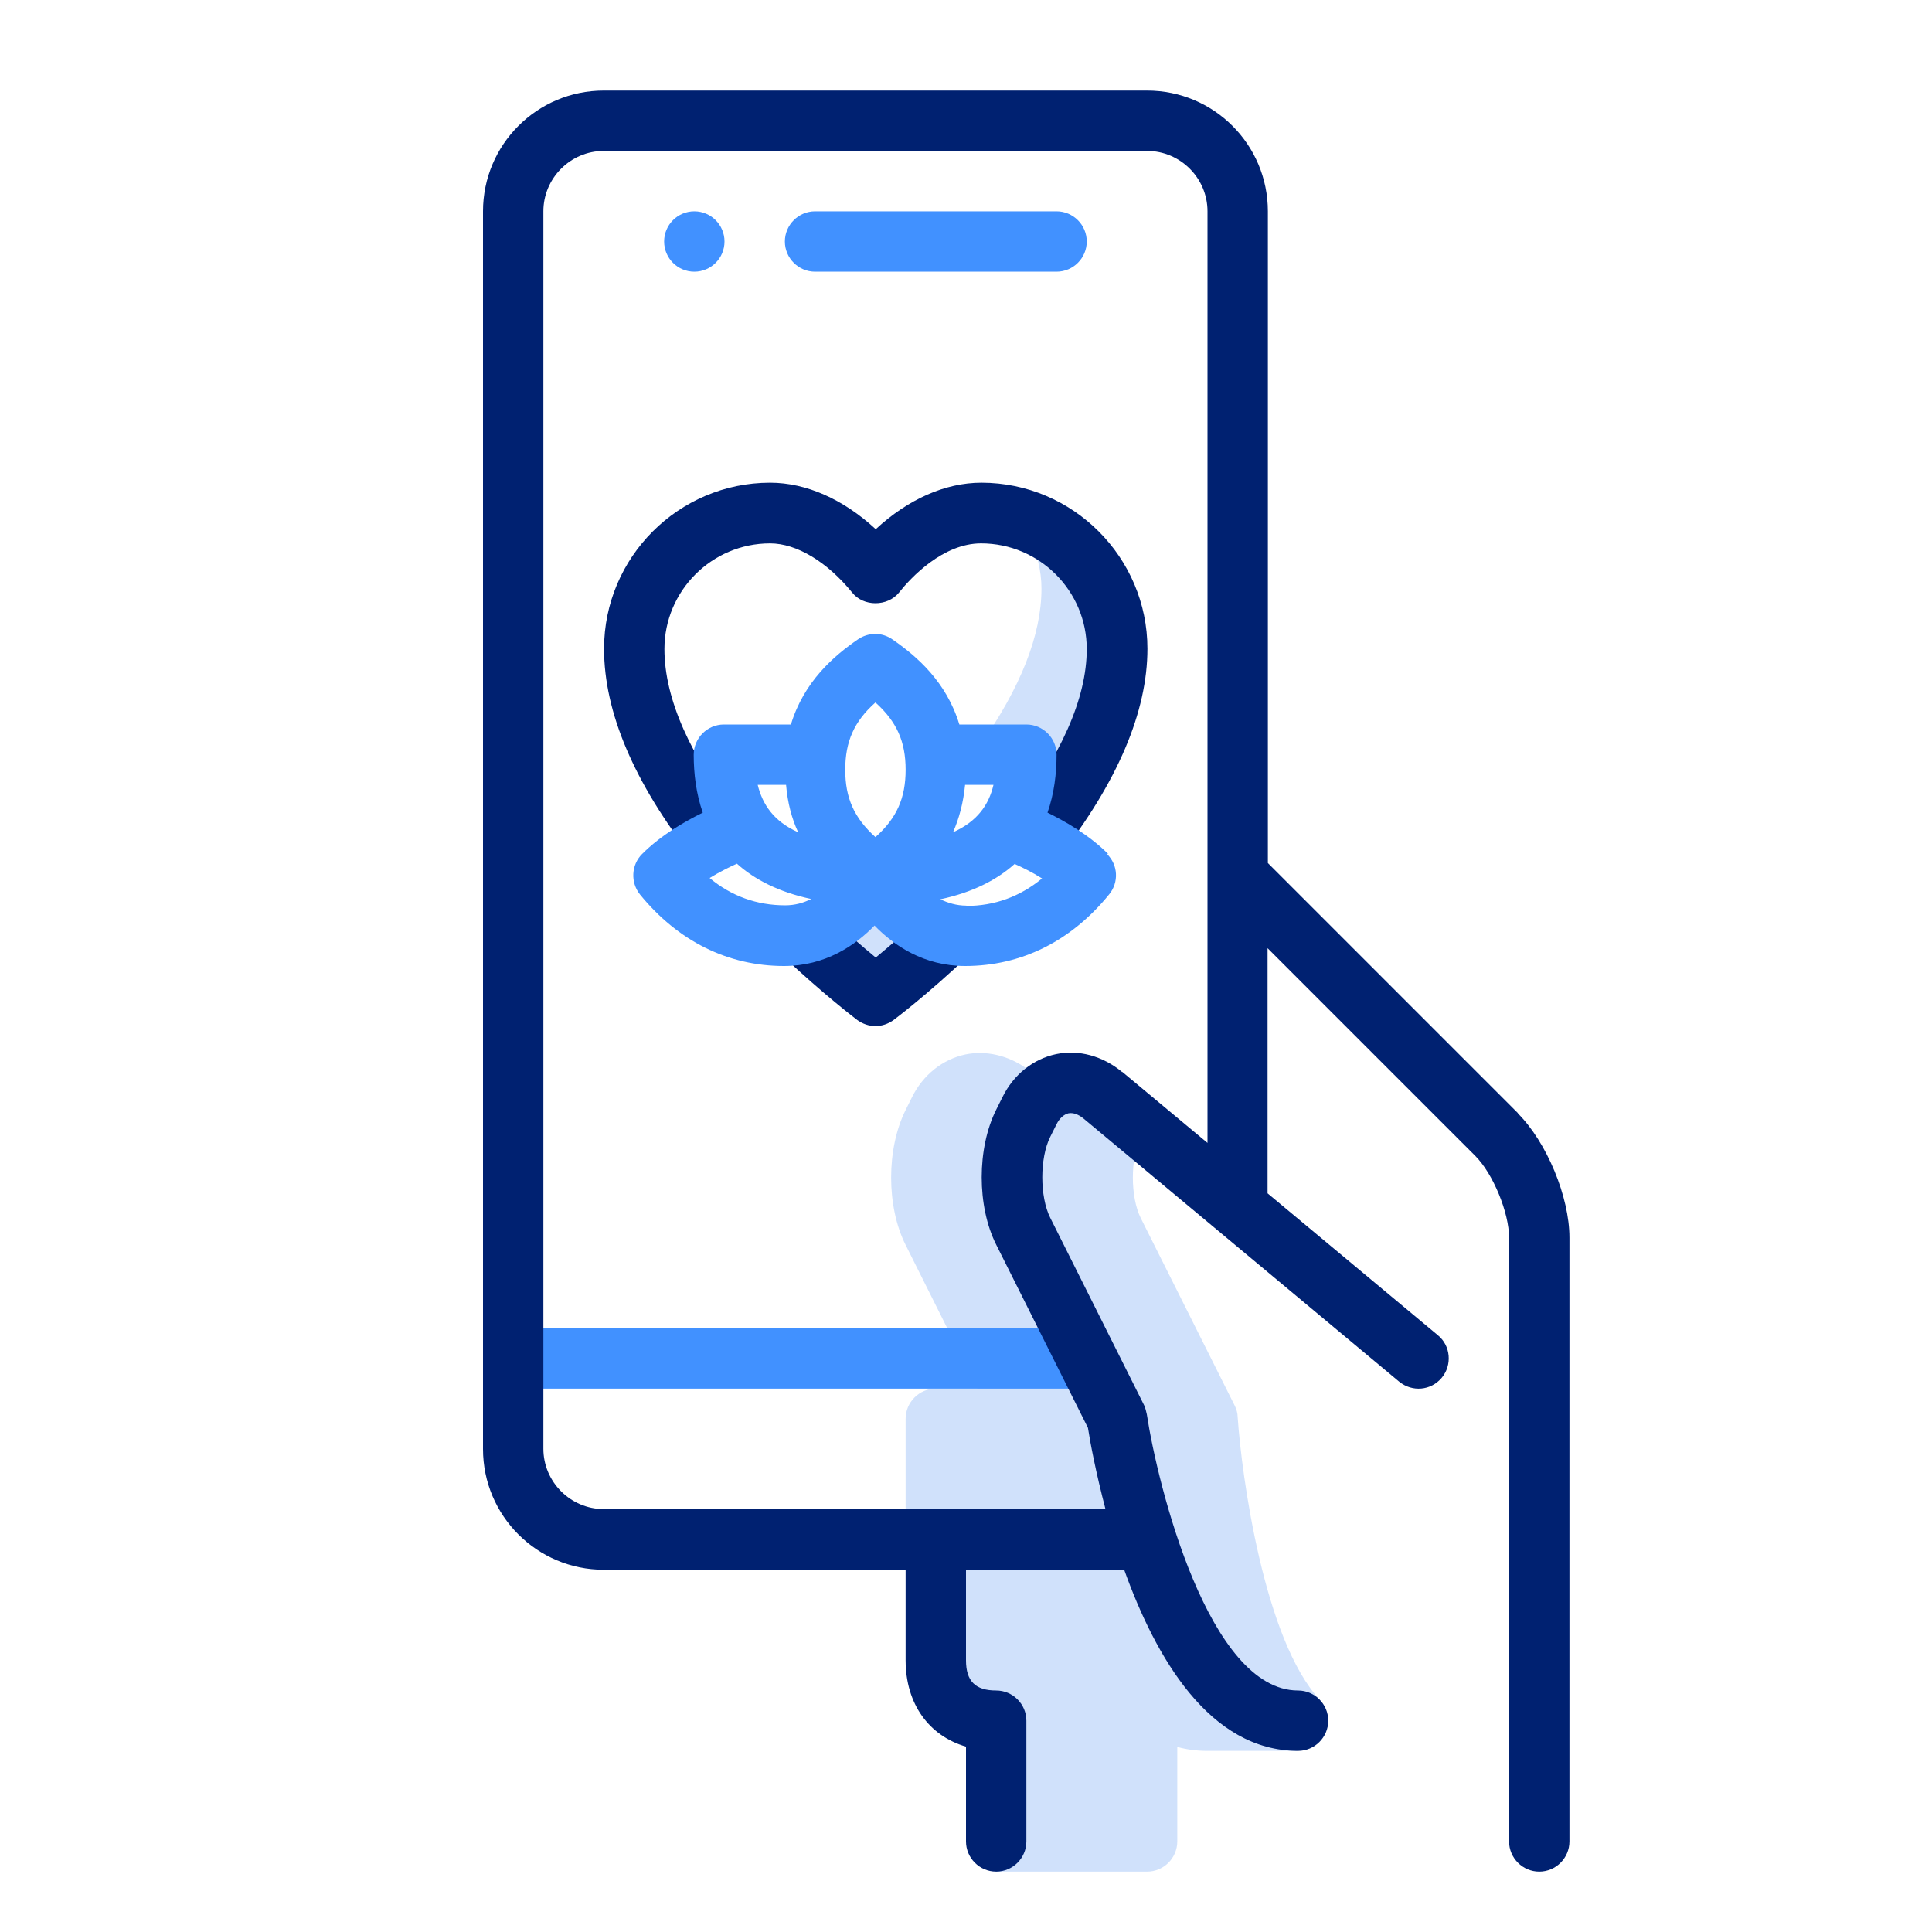
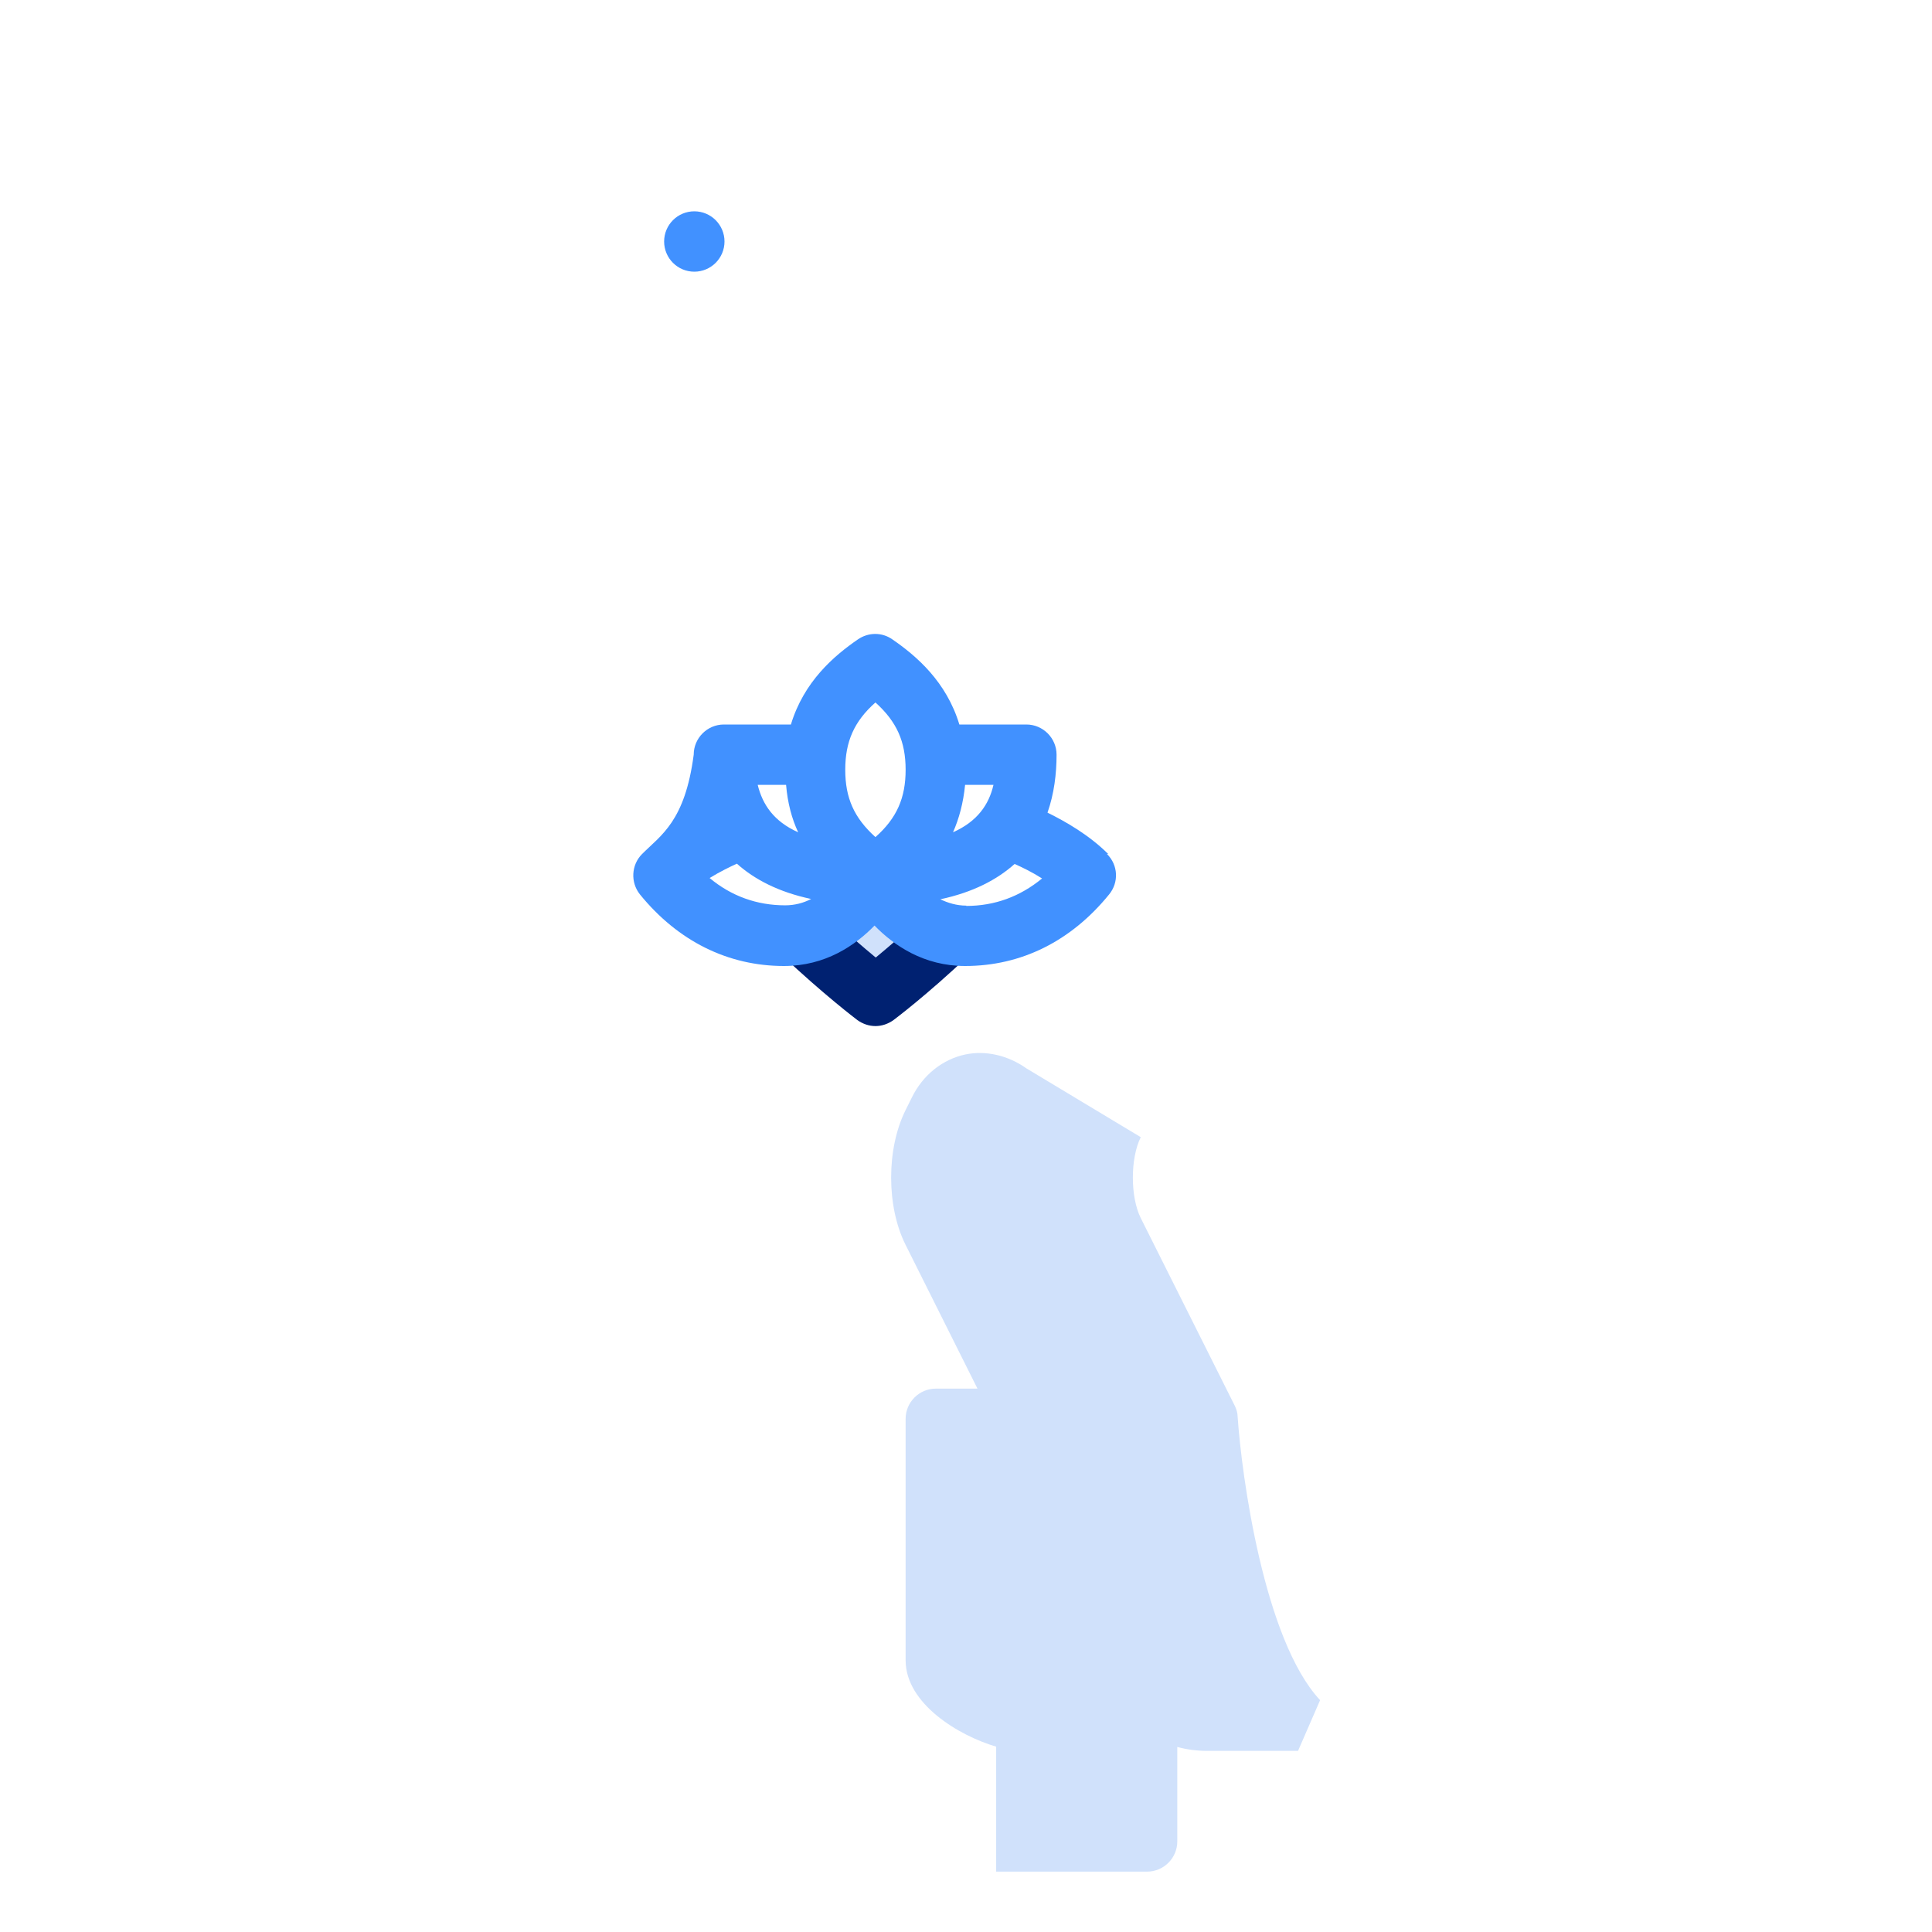
<svg xmlns="http://www.w3.org/2000/svg" width="64" height="64" viewBox="0 0 64 64" fill="none">
  <g clip-path="url(#clip0_2290_2143)">
-     <path d="M34.06 17.72C34.35 18.3 34.5 18.9 34.5 19.5C34.5 21.03 33.81 22.78 32.45 24.71L33.39 25.5L33.01 27.4L34.65 28.12C36.54 25.7 37.42 22.17 36.5 19.49L34.06 17.71V17.72Z" fill="#D0E1FB" />
    <path d="M27 31L29 33C29 33 30.06 32.2 31.41 30.93C30.14 30.66 29.38 29.63 29.12 29.2L27 31Z" fill="#D0E1FB" />
    <path d="M43.73 56.32C41.87 54.33 41.13 48.87 40.999 46.94C40.999 46.81 40.959 46.68 40.9 46.56L37.789 40.35C37.44 39.65 37.44 38.37 37.789 37.67L33.999 35.39C33.389 34.96 32.66 34.79 31.98 34.93C31.23 35.09 30.579 35.6 30.209 36.35L30 36.77C29.36 38.05 29.36 39.97 30 41.24L32.38 46H31C30.45 46 30 46.45 30 47V55C30 56.44 31.77 57.5 32.999 57.86V62H37.999C38.55 62 38.999 61.55 38.999 61V57.87C39.33 57.96 39.66 58 39.999 58H42.999L43.73 56.32Z" fill="#D0E1FB" />
-     <path d="M36 44H17V46H36V44Z" fill="#4191FF" />
-     <path d="M35 9H27C26.45 9 26 8.55 26 8C26 7.45 26.45 7 27 7H35C35.55 7 36 7.45 36 8C36 8.55 35.55 9 35 9Z" fill="#4191FF" />
-     <path d="M50.29 36.88L42 28.59V7C42 4.79 40.21 3 38 3H20C17.79 3 16 4.79 16 7V48C16 50.21 17.79 52 20 52H30V55C30 56.44 30.77 57.5 32 57.86V61C32 61.55 32.45 62 33 62C33.55 62 34 61.55 34 61V57C34 56.45 33.55 56 33 56C32.31 56 32 55.69 32 55V52H37.24C38.28 54.9 40.06 58 43 58C43.55 58 44 57.55 44 57C44 56.45 43.55 56 43 56C40.04 56 38.35 49.22 37.99 46.85C37.97 46.75 37.94 46.64 37.9 46.55L34.79 40.34C34.44 39.64 34.44 38.36 34.79 37.66L35 37.24C35.1 37.04 35.24 36.92 35.39 36.88C35.54 36.85 35.72 36.91 35.89 37.05L46.35 45.77C46.78 46.12 47.4 46.07 47.76 45.64C48.11 45.22 48.06 44.58 47.63 44.23L41.99 39.53V31.41L48.87 38.29C49.46 38.88 49.99 40.17 49.99 41V61C49.99 61.55 50.44 62 50.99 62C51.54 62 51.99 61.55 51.99 61V41C51.99 39.65 51.24 37.84 50.28 36.88H50.29ZM37.17 35.51C36.53 34.98 35.73 34.76 34.98 34.92C34.23 35.08 33.58 35.59 33.21 36.34L33 36.76C32.36 38.04 32.36 39.96 33 41.23L36.04 47.3C36.11 47.76 36.3 48.77 36.62 49.99H20C18.9 49.99 18 49.09 18 47.99V7C18 5.9 18.9 5 20 5H38C39.1 5 40 5.9 40 7V37.86L37.18 35.51H37.17Z" fill="#002171" />
    <path d="M23 9C23.552 9 24 8.552 24 8C24 7.448 23.552 7 23 7C22.448 7 22 7.448 22 8C22 8.552 22.448 9 23 9Z" fill="#4191FF" />
    <path d="M32.09 31.65C30.72 32.95 29.64 33.76 29.6 33.79C29.42 33.92 29.21 33.99 29 33.99C28.79 33.99 28.58 33.92 28.4 33.79C28.36 33.76 27.28 32.94 25.91 31.65L27.29 30.2C27.97 30.85 28.59 31.37 29.01 31.72C29.43 31.37 30.05 30.85 30.73 30.2L32.11 31.65H32.09Z" fill="#002171" />
-     <path d="M33.47 27.2C35.15 25.05 36 23.13 36 21.5C36 19.57 34.43 18 32.5 18C31.23 18 30.17 19.14 29.78 19.63C29.4 20.1 28.6 20.1 28.23 19.63C27.4 18.61 26.39 18 25.51 18C23.58 18 22.01 19.57 22.01 21.5C22.01 23.14 22.86 25.06 24.54 27.2L22.96 28.43C21 25.92 20.01 23.59 20.01 21.49C20.01 18.46 22.48 15.99 25.51 15.99C26.71 15.99 27.94 16.54 29.01 17.53C30.08 16.54 31.31 15.99 32.51 15.99C35.54 15.99 38.01 18.46 38.01 21.49C38.01 23.58 37.02 25.91 35.06 28.42L33.48 27.19L33.47 27.2Z" fill="#002171" />
-     <path d="M36.71 28.29C36.08 27.66 35.29 27.21 34.7 26.92C34.92 26.29 35 25.63 35 25C35 24.45 34.55 24 34 24H31.78C31.35 22.58 30.36 21.73 29.56 21.18C29.22 20.94 28.77 20.94 28.42 21.18C27.62 21.73 26.63 22.58 26.2 24H23.98C23.43 24 22.98 24.45 22.98 25C22.98 25.63 23.06 26.29 23.28 26.92C22.69 27.21 21.9 27.66 21.27 28.29C20.91 28.65 20.88 29.23 21.2 29.63C22.46 31.18 24.12 32 25.97 32C27.34 32 28.33 31.32 28.97 30.66C29.61 31.32 30.6 32 31.97 32C33.83 32 35.48 31.18 36.74 29.63C37.07 29.23 37.04 28.65 36.67 28.29H36.71ZM31.57 27.57C31.77 27.12 31.91 26.6 31.97 26H32.91C32.76 26.65 32.38 27.21 31.57 27.57ZM29 23.27C29.71 23.91 30 24.57 30 25.5C30 26.43 29.71 27.1 29 27.73C28.29 27.09 28 26.43 28 25.5C28 24.57 28.29 23.9 29 23.27ZM26.04 26C26.09 26.6 26.23 27.12 26.44 27.57C25.63 27.21 25.26 26.65 25.1 26H26.04ZM23.5 29.09C23.84 28.88 24.17 28.72 24.41 28.61C24.99 29.13 25.79 29.55 26.87 29.78C26.62 29.91 26.33 29.99 26.01 29.99C25.08 29.99 24.23 29.69 23.5 29.08V29.09ZM32.01 30C31.69 30 31.4 29.91 31.15 29.79C32.23 29.56 33.03 29.14 33.61 28.62C33.86 28.73 34.19 28.89 34.52 29.1C33.79 29.7 32.95 30.01 32.01 30.01V30Z" fill="#4191FF" />
+     <path d="M36.71 28.29C36.08 27.66 35.29 27.21 34.7 26.92C34.92 26.29 35 25.63 35 25C35 24.45 34.55 24 34 24H31.78C31.35 22.58 30.36 21.73 29.56 21.18C29.22 20.94 28.77 20.94 28.42 21.18C27.62 21.73 26.63 22.58 26.2 24H23.98C23.43 24 22.98 24.45 22.98 25C22.69 27.21 21.9 27.66 21.27 28.29C20.91 28.65 20.88 29.23 21.2 29.63C22.46 31.18 24.12 32 25.97 32C27.34 32 28.33 31.32 28.97 30.66C29.61 31.32 30.6 32 31.97 32C33.83 32 35.48 31.18 36.74 29.63C37.07 29.23 37.04 28.65 36.67 28.29H36.71ZM31.57 27.57C31.77 27.12 31.91 26.6 31.97 26H32.91C32.76 26.65 32.38 27.21 31.57 27.57ZM29 23.27C29.71 23.91 30 24.57 30 25.5C30 26.43 29.71 27.1 29 27.73C28.29 27.09 28 26.43 28 25.5C28 24.57 28.29 23.9 29 23.27ZM26.04 26C26.09 26.6 26.23 27.12 26.44 27.57C25.63 27.21 25.26 26.65 25.1 26H26.04ZM23.5 29.09C23.84 28.88 24.17 28.72 24.41 28.61C24.99 29.13 25.79 29.55 26.87 29.78C26.62 29.91 26.33 29.99 26.01 29.99C25.08 29.99 24.23 29.69 23.5 29.08V29.09ZM32.01 30C31.69 30 31.4 29.91 31.15 29.79C32.23 29.56 33.03 29.14 33.61 28.62C33.86 28.73 34.19 28.89 34.52 29.1C33.79 29.7 32.95 30.01 32.01 30.01V30Z" fill="#4191FF" />
  </g>
  <defs>
    <clipPath id="clip0_2290_2143">
      <rect width="64" height="64" fill="white" />
    </clipPath>
  </defs>
</svg>